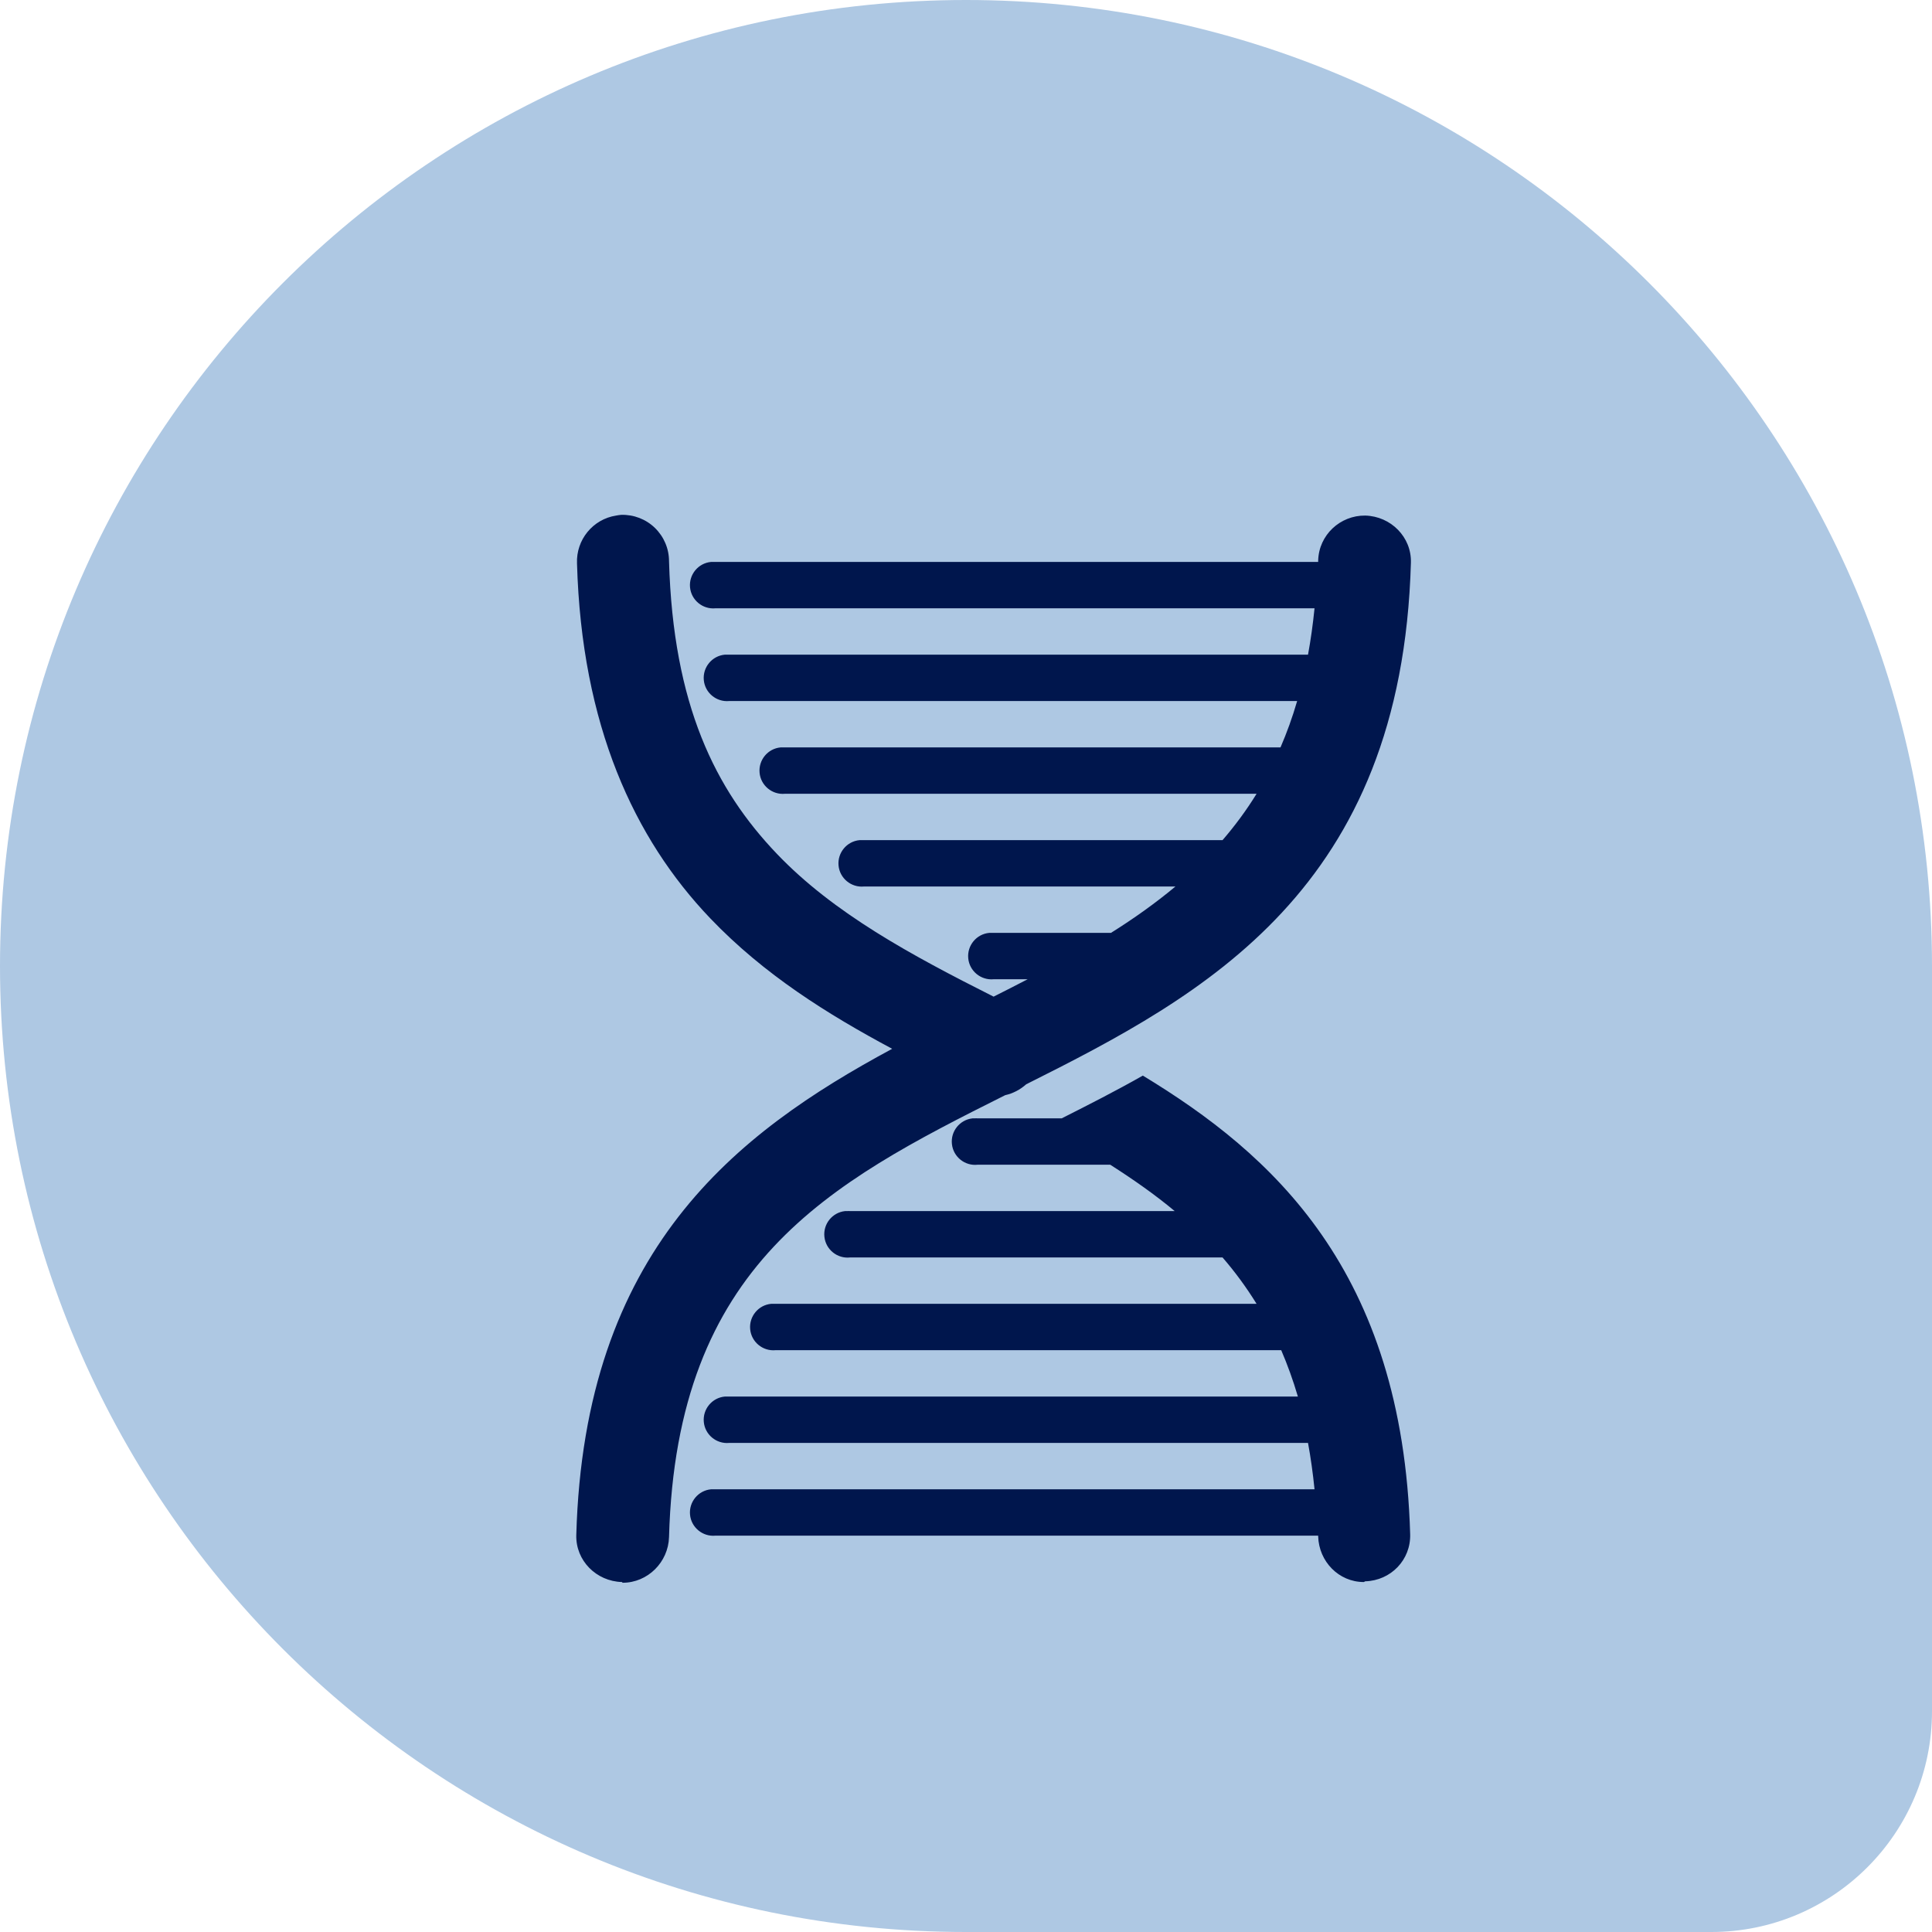
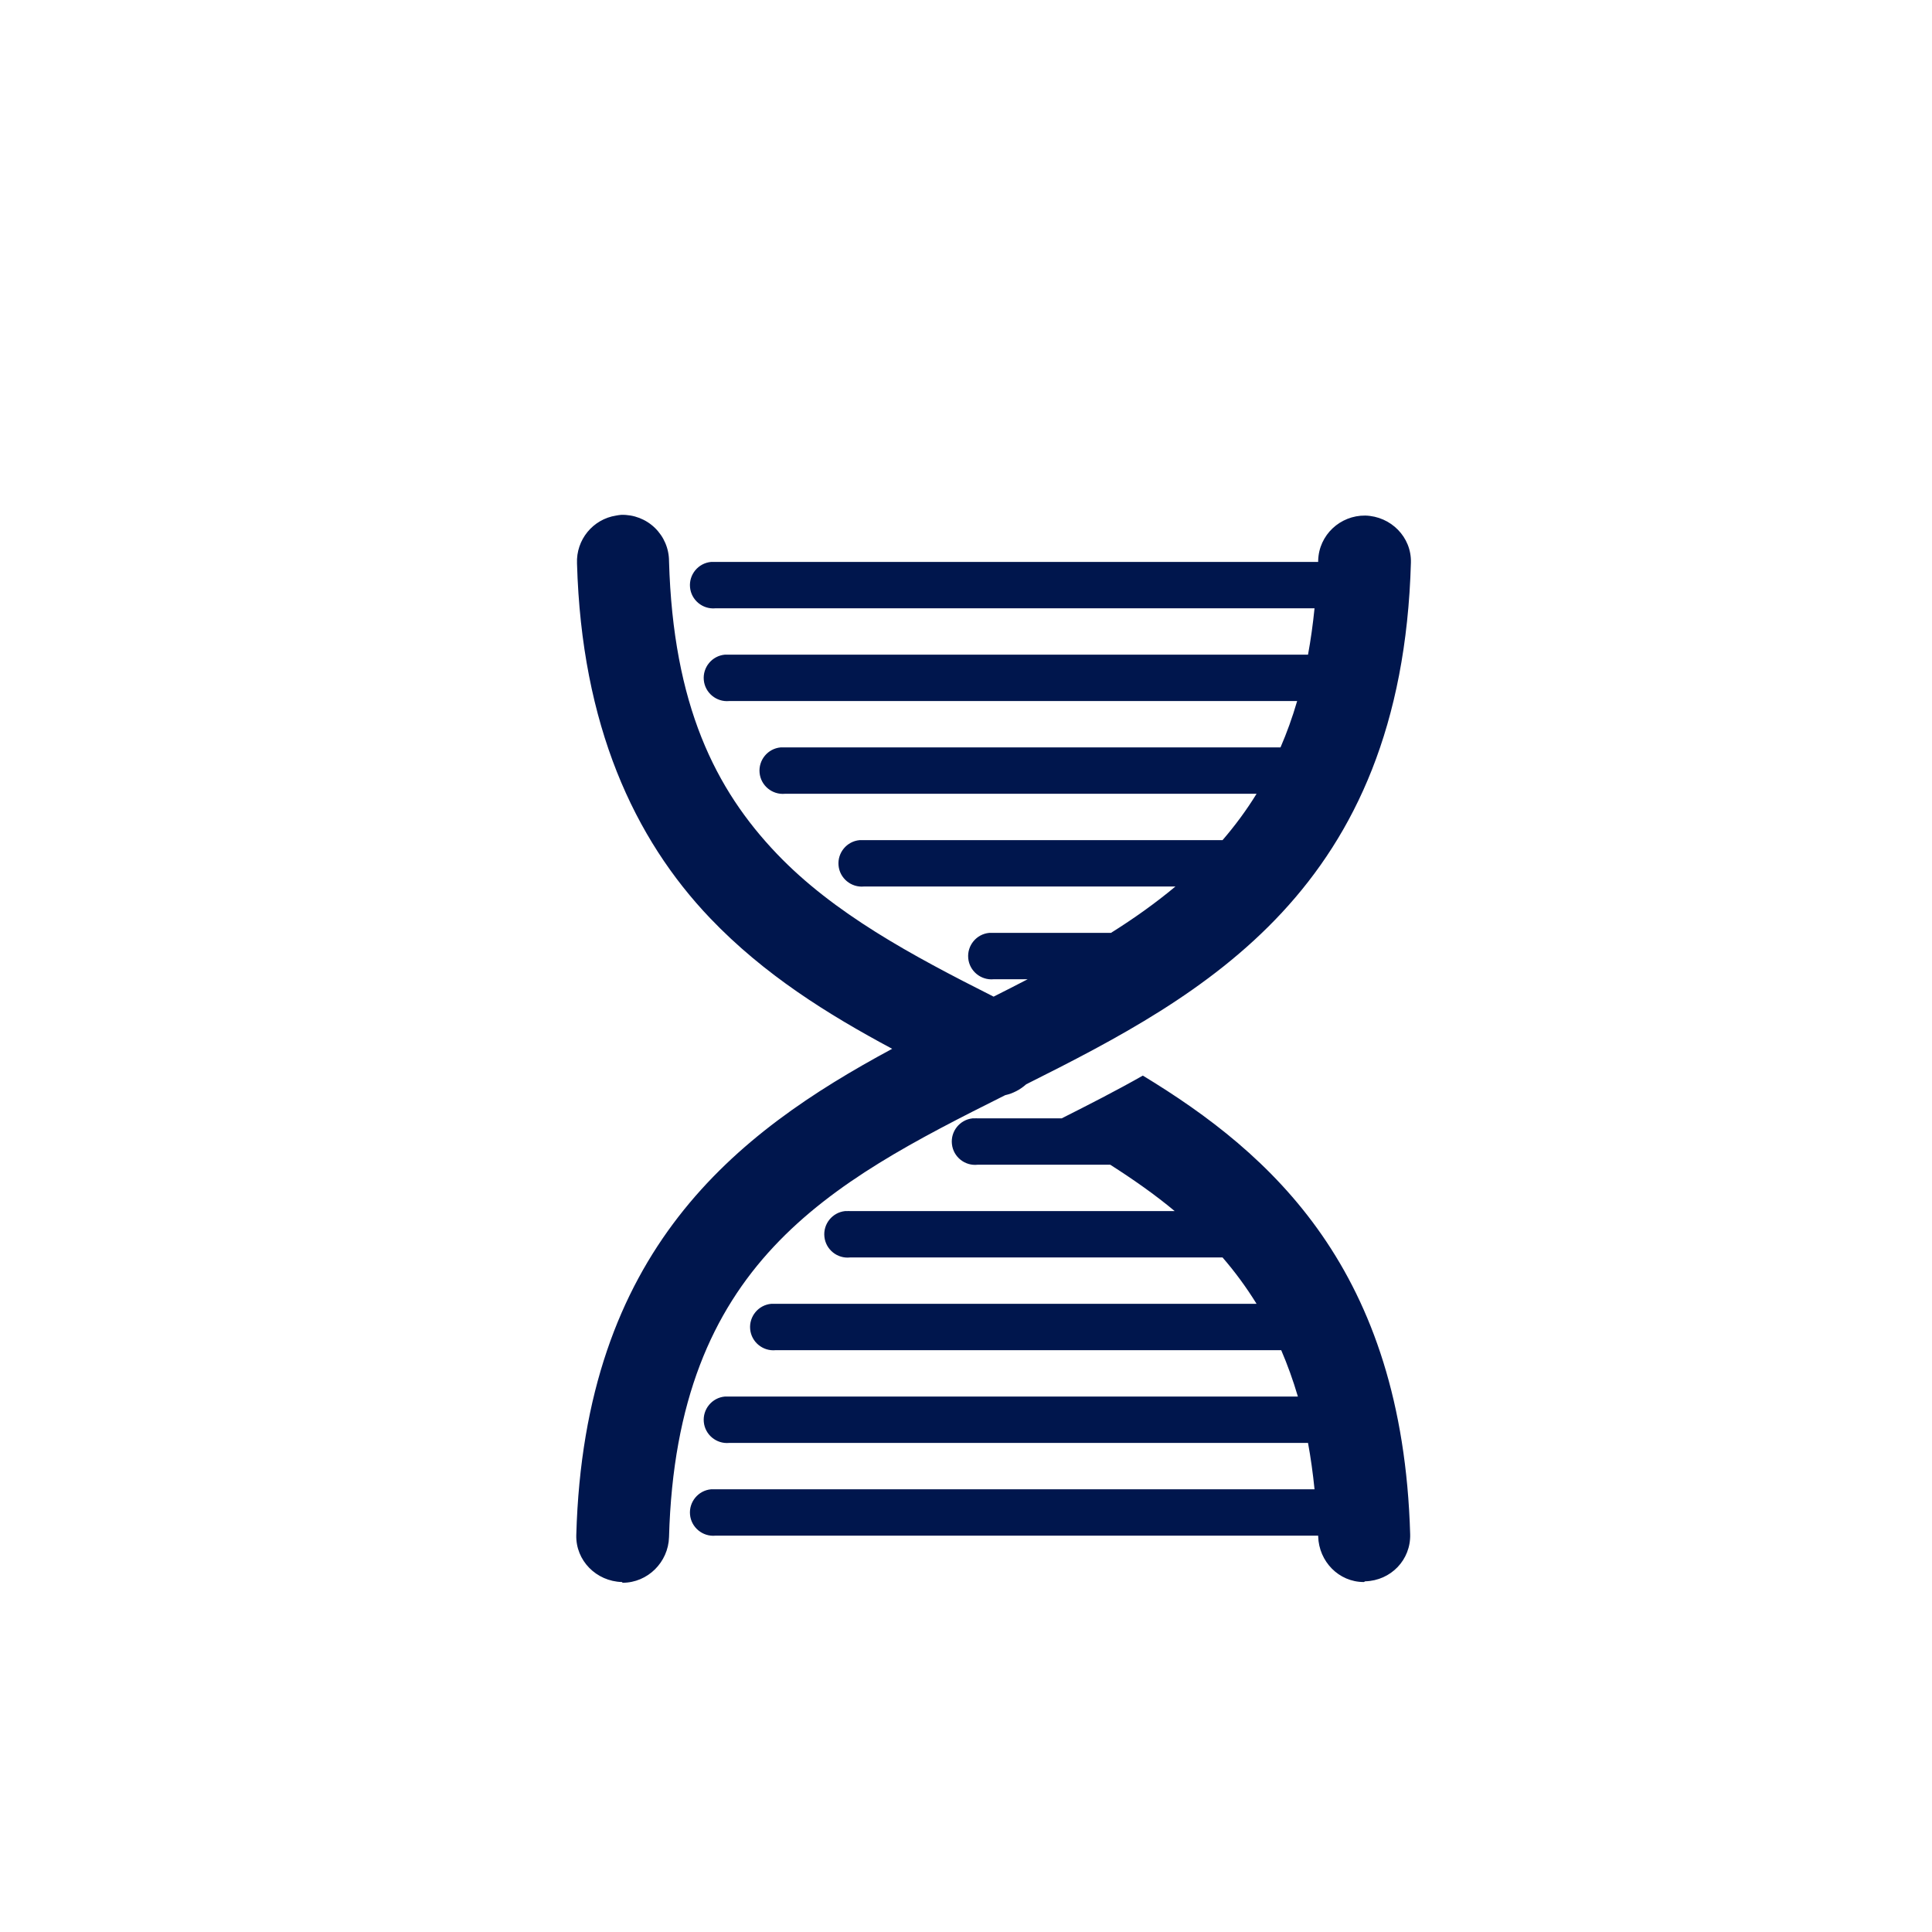
<svg xmlns="http://www.w3.org/2000/svg" width="70" height="70" viewBox="0 0 70 70" fill="none">
-   <path d="M0 35C0 15.67 15.67 0 35 0C54.33 0 70 15.67 70 35V62C70 66.418 66.418 70 62 70H35C15.67 70 0 54.33 0 35Z" fill="#AEC8E3" />
  <path d="M22.507 18.654C22.445 18.66 22.386 18.667 22.323 18.68C21.48 18.811 20.87 19.559 20.906 20.413C21.073 26.276 22.973 30.384 25.736 33.275C27.685 35.313 29.988 36.75 32.325 38C26.648 41.058 21.168 45.294 20.88 55.614C20.853 56.542 21.605 57.294 22.533 57.32C22.55 57.32 22.543 57.346 22.56 57.346C23.465 57.346 24.213 56.605 24.24 55.693C24.515 45.786 30.011 42.886 36.42 39.68C36.702 39.618 36.964 39.48 37.181 39.286C43.645 36.048 50.788 32.225 51.12 20.386C51.146 19.458 50.394 18.706 49.466 18.68C48.56 18.67 47.786 19.379 47.76 20.308C47.76 20.327 47.76 20.34 47.76 20.36H25.92C25.893 20.36 25.867 20.36 25.841 20.36C25.815 20.36 25.788 20.36 25.762 20.36C25.299 20.403 24.958 20.816 25.001 21.279C25.044 21.741 25.457 22.083 25.92 22.04H47.628C47.569 22.624 47.49 23.189 47.392 23.72H26.418C26.392 23.72 26.366 23.72 26.34 23.72C26.313 23.72 26.287 23.72 26.261 23.72C25.798 23.763 25.457 24.176 25.5 24.639C25.542 25.101 25.956 25.443 26.418 25.4H46.998C46.824 26 46.624 26.549 46.395 27.08H28.44C28.413 27.08 28.387 27.08 28.361 27.08C28.335 27.08 28.308 27.08 28.282 27.08C27.819 27.123 27.478 27.536 27.521 27.999C27.564 28.461 27.977 28.803 28.44 28.76H45.528C45.157 29.364 44.741 29.922 44.295 30.44H31.301C31.275 30.44 31.248 30.44 31.222 30.44C31.196 30.44 31.17 30.44 31.143 30.44C30.681 30.483 30.339 30.896 30.382 31.359C30.425 31.821 30.838 32.163 31.301 32.12H42.588C41.86 32.727 41.079 33.282 40.252 33.8H36C35.973 33.8 35.947 33.8 35.921 33.8C35.895 33.8 35.868 33.8 35.842 33.8C35.379 33.843 35.038 34.256 35.081 34.719C35.123 35.181 35.537 35.523 36 35.48H37.233C36.83 35.69 36.413 35.903 36 36.11C33.01 34.604 30.208 33.091 28.151 30.939C25.916 28.602 24.39 25.544 24.24 20.334C24.24 19.878 24.056 19.445 23.728 19.126C23.403 18.811 22.963 18.641 22.507 18.654ZM41.407 38.971C40.419 39.532 39.435 40.031 38.467 40.52H35.422C35.386 40.517 35.353 40.517 35.317 40.52C35.291 40.52 35.265 40.52 35.238 40.52C34.776 40.569 34.438 40.989 34.49 41.452C34.539 41.915 34.959 42.252 35.422 42.2H40.226C41.053 42.728 41.847 43.283 42.562 43.88H30.802C30.766 43.877 30.733 43.877 30.697 43.88C30.671 43.88 30.645 43.88 30.618 43.88C30.156 43.929 29.818 44.349 29.87 44.812C29.919 45.275 30.339 45.612 30.802 45.56H44.295C44.747 46.082 45.154 46.636 45.528 47.24H28.098C28.072 47.24 28.046 47.24 28.02 47.24C27.993 47.24 27.967 47.24 27.941 47.24C27.478 47.283 27.137 47.696 27.18 48.159C27.222 48.621 27.636 48.963 28.098 48.92H46.421C46.647 49.445 46.851 50.009 47.025 50.6H26.418C26.392 50.6 26.366 50.6 26.34 50.6C26.313 50.6 26.287 50.6 26.261 50.6C25.798 50.643 25.457 51.056 25.5 51.519C25.542 51.981 25.956 52.323 26.418 52.28H47.392C47.49 52.812 47.569 53.376 47.628 53.96H25.92C25.893 53.96 25.867 53.96 25.841 53.96C25.815 53.96 25.788 53.96 25.762 53.96C25.299 54.003 24.958 54.416 25.001 54.879C25.044 55.341 25.457 55.683 25.92 55.64H47.76C47.76 55.65 47.76 55.656 47.76 55.666C47.786 56.578 48.508 57.32 49.413 57.32C49.43 57.32 49.449 57.294 49.466 57.294C50.394 57.267 51.12 56.516 51.093 55.587C50.818 46.016 46.076 41.803 41.407 38.971Z" fill="#00164D" />
</svg>